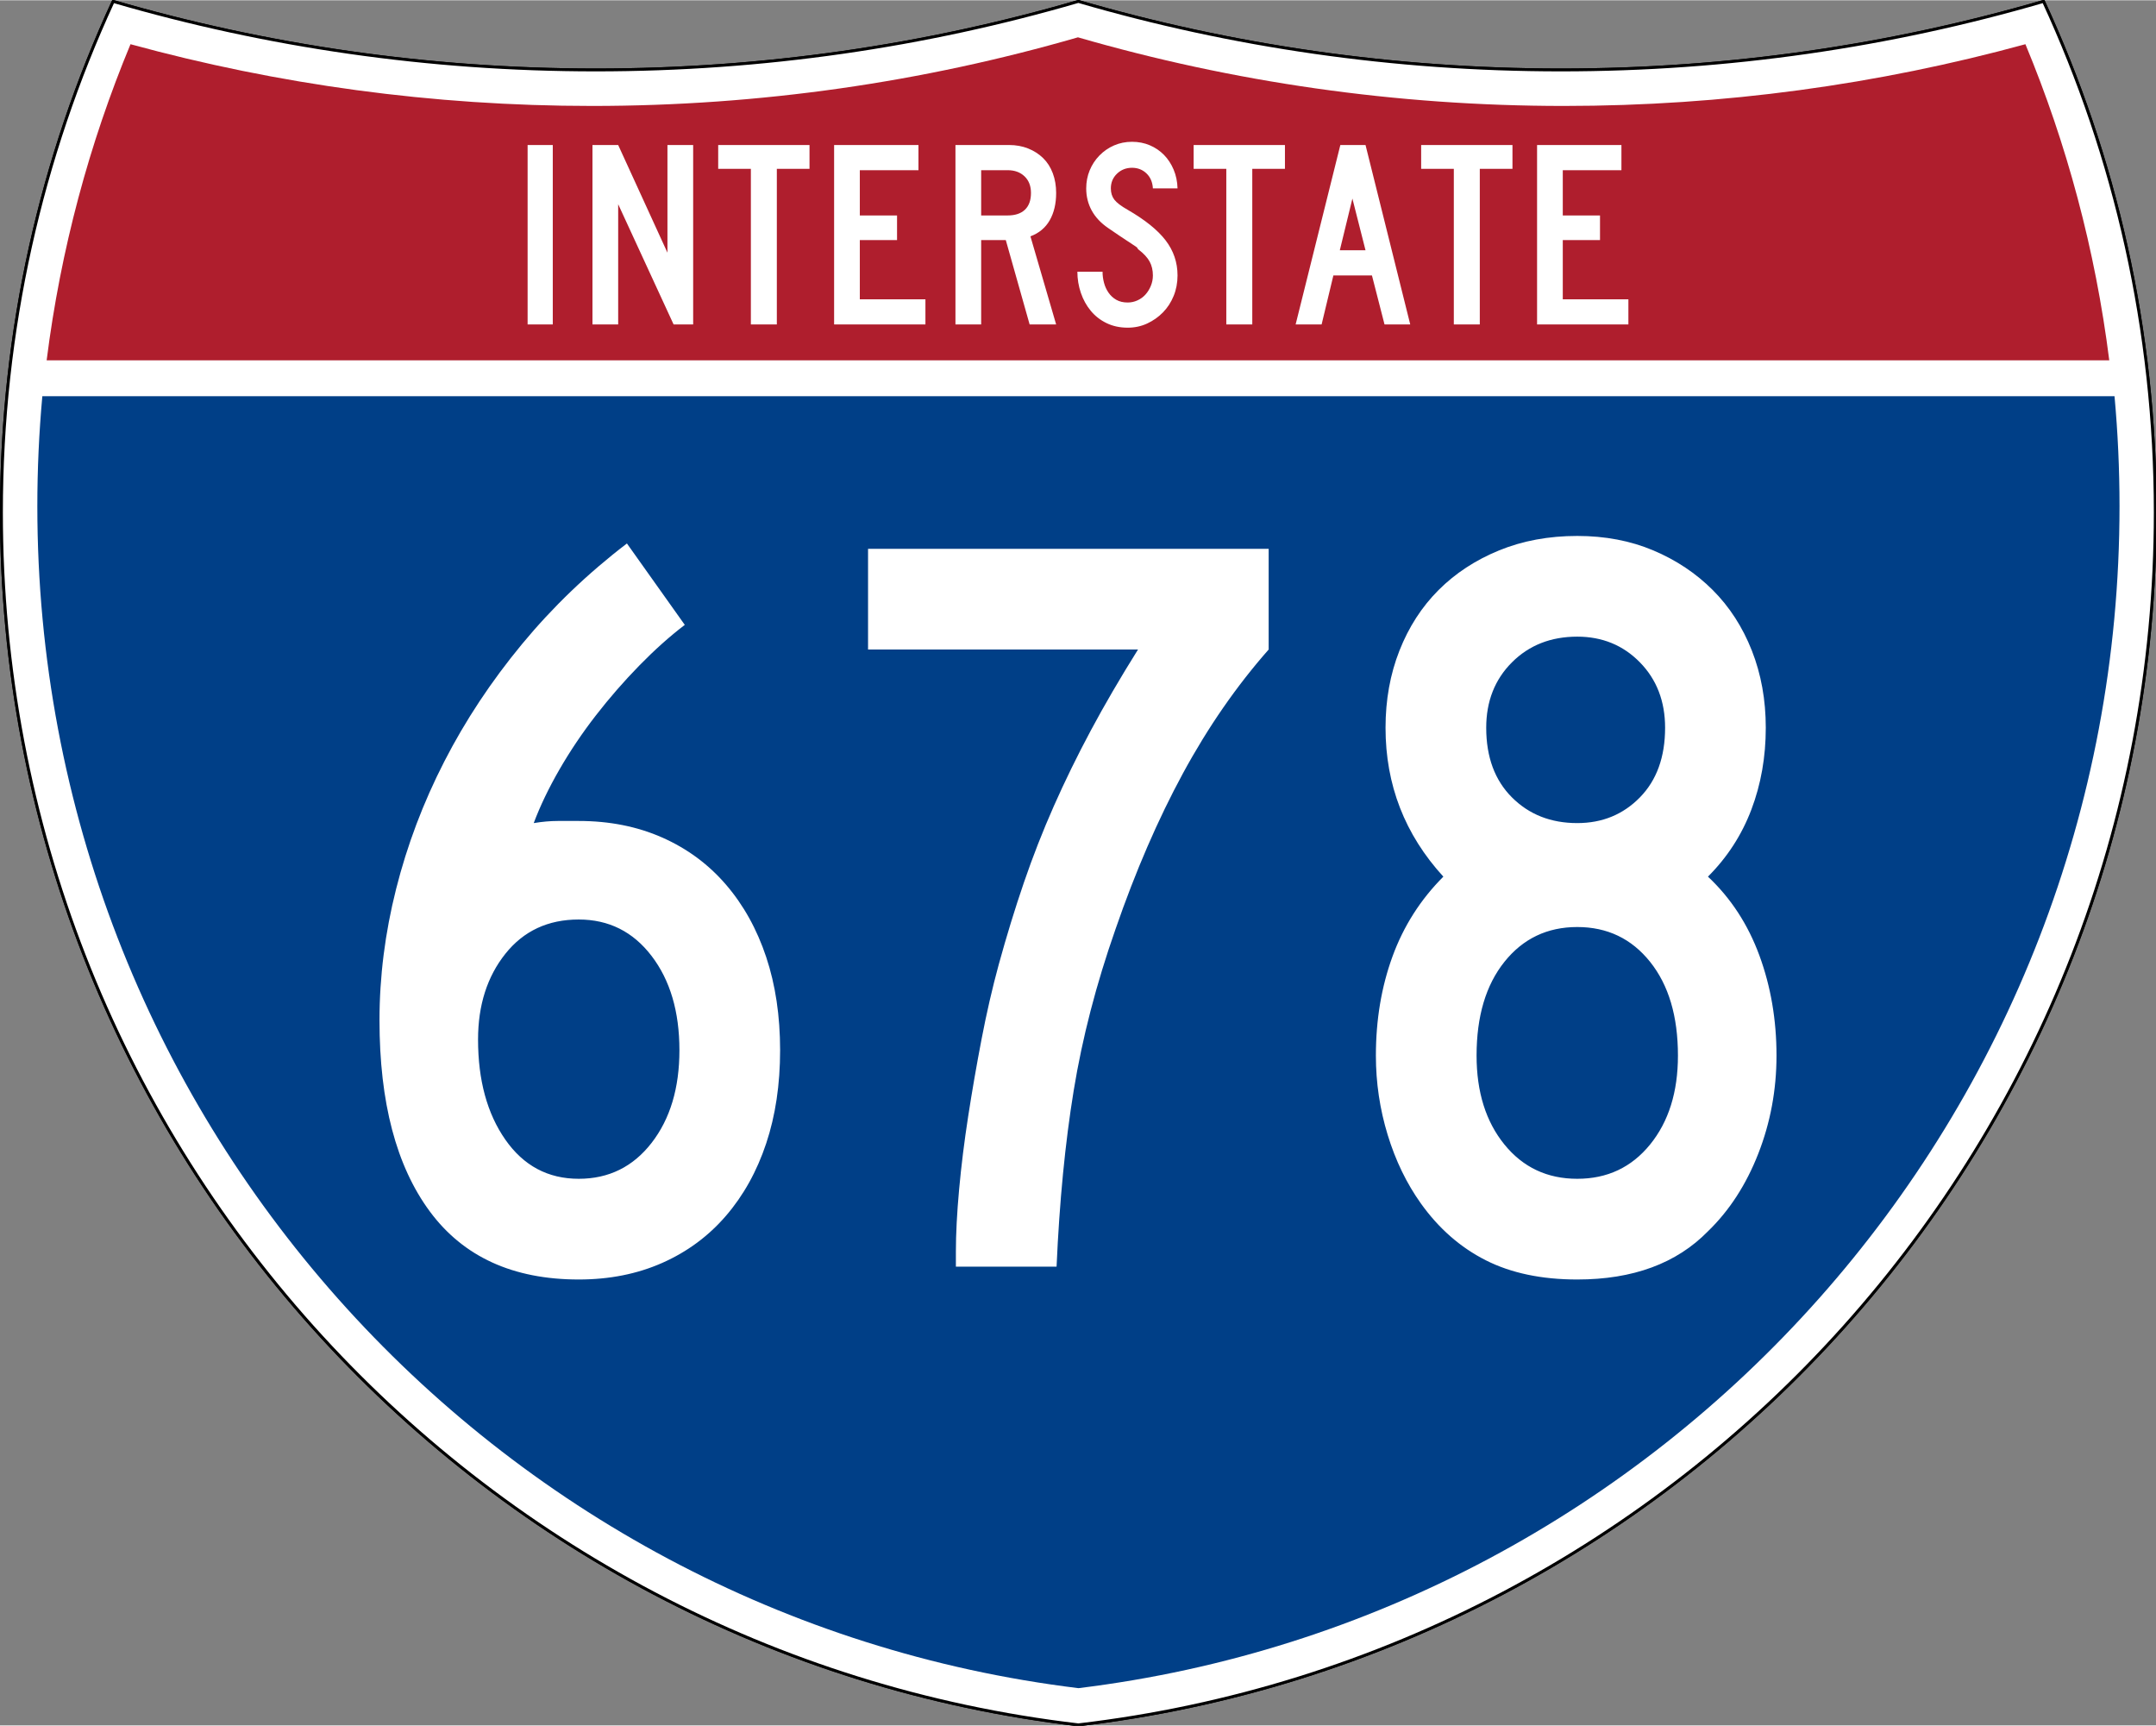
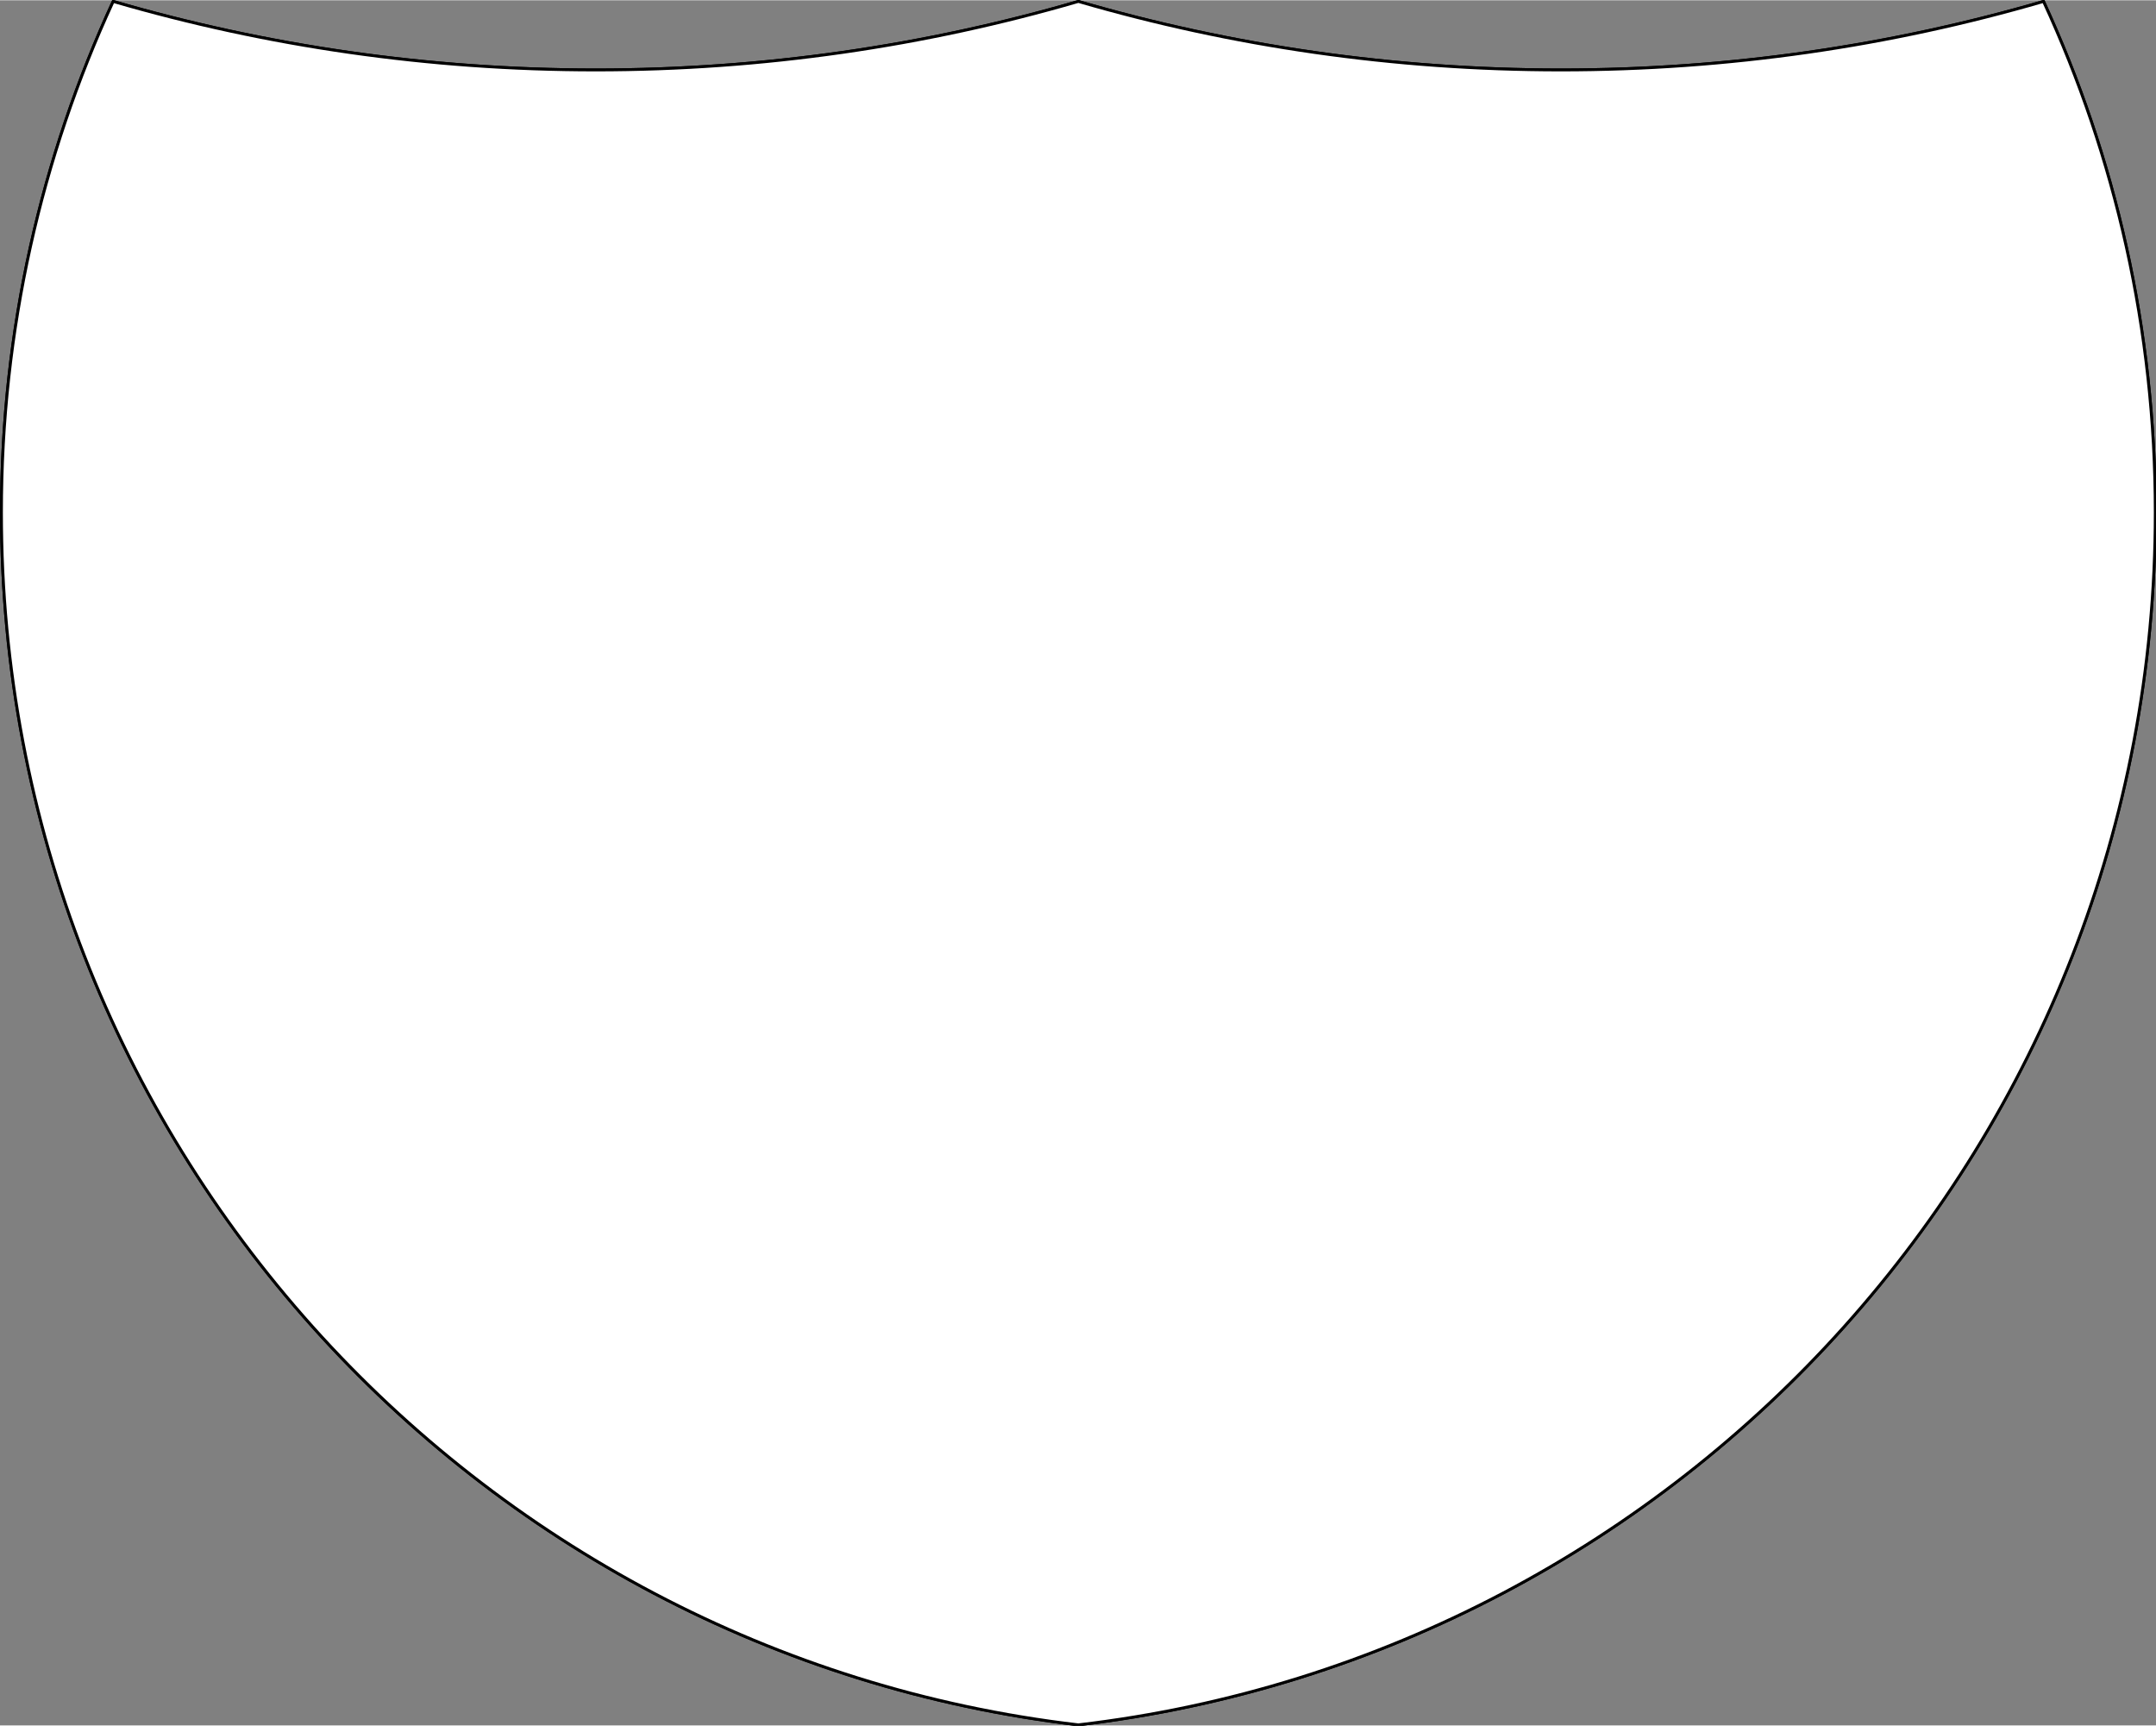
<svg xmlns="http://www.w3.org/2000/svg" xmlns:ns1="http://sodipodi.sourceforge.net/DTD/sodipodi-0.dtd" xmlns:ns2="http://www.inkscape.org/namespaces/inkscape" version="1.0" width="751" height="601" viewBox="0 0 750 599.999" id="Layer_1" xml:space="preserve" ns1:version="0.32" ns2:version="0.45" ns1:docname="I-676.svg" ns1:docbase="C:\Documents and Settings\ltljltlj\Desktop\Signs\Interstate Shields" ns2:output_extension="org.inkscape.output.svg.inkscape" ns1:modified="true">
  <rect x="0" y="0" width="750" height="599.999" fill="#808080" stroke="none" />
  <ns1:namedview ns2:window-height="965" ns2:window-width="1040" ns2:pageshadow="2" ns2:pageopacity="0.0" guidetolerance="10.0" gridtolerance="10.0" objecttolerance="10.0" borderopacity="1.0" bordercolor="#666666" pagecolor="#ffffff" id="base" width="751px" height="601px" ns2:zoom="1.2733333" ns2:cx="375" ns2:cy="300" ns2:window-x="-1" ns2:window-y="-3" ns2:current-layer="Layer_1" />
  <defs id="defs62">
	
	
	
	
</defs>
  <g transform="matrix(0.999,0,0,0.999,0.499,0.399)" id="g5" style="fill:#ffffff;fill-opacity:1;stroke:#000000;stroke-width:1;stroke-miterlimit:4;stroke-dasharray:none;stroke-opacity:1">
    <path id="path7" style="fill:#ffffff;fill-opacity:1;stroke:#000000;stroke-width:1;stroke-miterlimit:4;stroke-dasharray:none;stroke-opacity:1" d="M 38.915,0 C 92.236,15.525 148.625,23.85 206.958,23.85 C 265.291,23.85 321.679,15.525 375,0 C 428.32,15.525 484.709,23.85 543.042,23.85 C 601.375,23.85 657.764,15.525 711.084,0 C 736.064,54.121 750,114.388 750,177.909 C 750,395.718 586.16,575.254 375,599.999 C 163.839,575.254 0,395.718 0,177.909 C 0,114.388 13.935,54.121 38.915,0 z " />
    <path id="path9" style="fill:#ffffff;fill-opacity:1;stroke:#000000;stroke-width:1;stroke-linecap:round;stroke-linejoin:round;stroke-miterlimit:4;stroke-dasharray:none;stroke-opacity:1" d="M 38.915,0 C 92.236,15.525 148.625,23.85 206.958,23.85 C 265.291,23.85 321.679,15.525 375,0 C 428.32,15.525 484.709,23.85 543.042,23.85 C 601.375,23.85 657.764,15.525 711.084,0 C 736.064,54.121 750,114.388 750,177.909 C 750,395.718 586.16,575.254 375,599.999 C 163.839,575.254 0,395.718 0,177.909 C 0,114.388 13.935,54.121 38.915,0 z " />
  </g>
  <g transform="matrix(1.006,0,0,1.01,-2.101,-3.702)" id="g11" style="fill:#003f87;fill-opacity:1">
-     <path id="path13" style="fill:#003f87;fill-opacity:1" d="M 15,177.909 C 15,165.127 15.585,152.482 16.729,139.999 L 733.271,139.999 C 734.415,152.482 735,165.127 735,177.909 C 735,387.423 577.855,560.229 375,584.891 C 172.145,560.229 15,387.423 15,177.909 z " />
-   </g>
+     </g>
  <g transform="matrix(1.006,0,0,1.027,-2.265,-3.152)" id="g15" style="fill:#af1e2d;fill-opacity:1">
-     <path id="path17" style="fill:#af1e2d;fill-opacity:1" d="M 47.378,17.943 C 98.27,31.578 151.766,38.849 206.96,38.849 C 265.221,38.849 321.589,30.748 375,15.611 C 428.411,30.748 484.779,38.849 543.04,38.849 C 598.234,38.849 651.73,31.579 702.621,17.943 C 716.883,51.567 726.785,87.489 731.617,124.999 L 18.382,124.999 C 23.215,87.489 33.116,51.567 47.378,17.943 z " />
-   </g>
+     </g>
  <path style="font-size:93.281px;font-style:normal;font-variant:normal;font-weight:normal;font-stretch:normal;text-align:center;line-height:125%;writing-mode:lr-tb;text-anchor:middle;fill:#ffffff;fill-opacity:1;font-family:Roadgeek 2005 Series C" d="M 183.538,112.749 L 183.538,50.333 L 192.294,50.333 L 192.294,112.749 L 183.538,112.749 z M 234.327,112.749 L 215.043,70.921 L 215.043,112.749 L 206.099,112.749 L 206.099,50.333 L 215.043,50.333 L 232.183,87.783 L 232.183,50.333 L 241.127,50.333 L 241.127,112.749 L 234.327,112.749 z M 270.235,58.626 L 270.235,112.749 L 261.201,112.749 L 261.201,58.626 L 249.835,58.626 L 249.835,50.333 L 281.601,50.333 L 281.601,58.626 L 270.235,58.626 z M 290.159,112.749 L 290.159,50.333 L 319.503,50.333 L 319.503,59.092 L 299.102,59.092 L 299.102,74.833 L 312.052,74.833 L 312.052,83.405 L 299.102,83.405 L 299.102,103.993 L 321.925,103.993 L 321.925,112.749 L 290.159,112.749 z M 358.175,112.749 L 349.883,83.405 L 341.314,83.405 L 341.314,112.749 L 332.37,112.749 L 332.37,50.333 L 351.003,50.333 C 353.425,50.333 355.645,50.737 357.664,51.544 C 359.682,52.351 361.421,53.47 362.881,54.899 C 364.34,56.328 365.458,58.082 366.234,60.162 C 367.01,62.242 367.398,64.525 367.398,67.009 C 367.398,70.736 366.653,73.903 365.162,76.512 C 363.671,79.121 361.435,80.983 358.454,82.1 L 367.398,112.749 L 358.175,112.749 z M 358.642,67.009 C 358.642,64.587 357.896,62.662 356.406,61.234 C 354.915,59.806 352.959,59.092 350.537,59.092 L 341.314,59.092 L 341.314,74.833 L 350.537,74.833 C 353.144,74.833 355.147,74.166 356.545,72.83 C 357.943,71.495 358.642,69.555 358.642,67.009 L 358.642,67.009 z M 409.624,95.7 C 409.624,98.247 409.174,100.623 408.273,102.827 C 407.373,105.032 406.131,106.941 404.548,108.556 C 402.964,110.171 401.132,111.459 399.051,112.422 C 396.97,113.385 394.718,113.866 392.296,113.866 C 389.563,113.866 387.11,113.339 384.937,112.283 C 382.764,111.227 380.933,109.799 379.442,107.999 C 377.951,106.198 376.802,104.118 375.995,101.757 C 375.188,99.396 374.784,96.944 374.784,94.398 L 383.54,94.398 C 383.54,95.702 383.711,96.99 384.052,98.263 C 384.393,99.536 384.921,100.685 385.635,101.71 C 386.35,102.735 387.25,103.558 388.337,104.179 C 389.424,104.8 390.744,105.11 392.296,105.11 C 393.477,105.11 394.611,104.862 395.698,104.365 C 396.785,103.869 397.716,103.186 398.492,102.316 C 399.268,101.446 399.889,100.436 400.354,99.288 C 400.82,98.139 401.052,96.944 401.052,95.7 C 401.052,93.9 400.68,92.301 399.935,90.904 C 399.19,89.507 397.886,88.094 396.023,86.665 C 395.712,86.355 395.588,86.184 395.651,86.152 C 395.713,86.121 395.527,85.95 395.092,85.641 C 394.657,85.331 393.741,84.725 392.343,83.824 C 390.945,82.923 388.663,81.386 385.496,79.214 C 382.951,77.474 381.041,75.44 379.767,73.11 C 378.494,70.781 377.857,68.22 377.857,65.426 C 377.857,63.19 378.261,61.093 379.068,59.137 C 379.875,57.182 381.009,55.458 382.468,53.968 C 383.928,52.477 385.62,51.312 387.546,50.474 C 389.471,49.635 391.551,49.216 393.786,49.216 C 396.022,49.216 398.088,49.619 399.982,50.427 C 401.876,51.234 403.522,52.352 404.919,53.781 C 406.316,55.21 407.433,56.919 408.272,58.906 C 409.111,60.893 409.561,63.066 409.624,65.426 L 401.052,65.426 C 400.929,63.252 400.184,61.513 398.818,60.209 C 397.451,58.905 395.774,58.253 393.786,58.253 C 391.737,58.253 389.999,58.937 388.571,60.303 C 387.142,61.67 386.428,63.377 386.428,65.426 C 386.428,66.978 386.832,68.282 387.64,69.338 C 388.447,70.394 389.999,71.573 392.296,72.877 C 398.321,76.355 402.715,79.895 405.479,83.497 C 408.242,87.099 409.624,91.167 409.624,95.7 L 409.624,95.7 z M 435.625,58.626 L 435.625,112.749 L 426.59,112.749 L 426.59,58.626 L 415.224,58.626 L 415.224,50.333 L 446.991,50.333 L 446.991,58.626 L 435.625,58.626 z M 481.632,112.749 L 477.254,95.7 L 463.838,95.7 L 459.742,112.749 L 450.704,112.749 L 466.26,50.333 L 475.019,50.333 L 490.576,112.749 L 481.632,112.749 z M 470.454,68.965 L 466.076,86.944 L 475.019,86.944 L 470.454,68.965 z M 514.772,58.626 L 514.772,112.749 L 505.737,112.749 L 505.737,58.626 L 494.371,58.626 L 494.371,50.333 L 526.138,50.333 L 526.138,58.626 L 514.772,58.626 z M 534.695,112.749 L 534.695,50.333 L 564.04,50.333 L 564.04,59.092 L 543.639,59.092 L 543.639,74.833 L 556.589,74.833 L 556.589,83.405 L 543.639,83.405 L 543.639,103.993 L 566.462,103.993 L 566.462,112.749 L 534.695,112.749 z " id="text7023" />
-   <path style="font-size:373.127px;font-style:normal;font-variant:normal;font-weight:normal;font-stretch:normal;text-align:center;line-height:125%;writing-mode:lr-tb;text-anchor:middle;fill:#ffffff;fill-opacity:1;font-family:Roadgeek 2005 Series C" d="M 271.375,365.167 C 271.374,377.093 269.76,387.9 266.53,397.588 C 263.3,407.277 258.642,415.66 252.554,422.737 C 246.466,429.814 239.077,435.278 230.385,439.129 C 221.693,442.981 212.006,444.906 201.324,444.906 C 178.467,444.906 161.201,437.02 149.526,421.247 C 137.851,405.475 132.013,383.302 132.013,354.728 C 132.013,339.581 133.939,324.367 137.79,309.087 C 141.642,293.808 147.231,279.026 154.558,264.743 C 161.885,250.46 170.89,236.86 181.572,223.941 C 192.253,211.023 204.425,199.348 218.086,188.916 L 238.214,217.232 C 232.998,221.205 227.72,225.924 222.379,231.39 C 217.038,236.856 212.006,242.633 207.283,248.72 C 202.56,254.808 198.335,261.082 194.609,267.541 C 190.883,274 187.902,280.209 185.665,286.168 C 188.652,285.675 191.45,285.429 194.058,285.428 C 196.666,285.429 199.088,285.429 201.324,285.428 C 212.006,285.429 221.693,287.352 230.385,291.2 C 239.077,295.047 246.466,300.511 252.554,307.592 C 258.642,314.673 263.3,323.058 266.53,332.746 C 269.76,342.435 271.374,353.242 271.375,365.167 L 271.375,365.167 z M 236.349,365.167 C 236.349,351.749 233.12,340.817 226.661,332.371 C 220.201,323.926 211.756,319.703 201.324,319.703 C 190.642,319.703 182.135,323.678 175.8,331.626 C 169.466,339.575 166.299,349.512 166.299,361.437 C 166.299,375.599 169.466,387.213 175.8,396.28 C 182.135,405.348 190.642,409.881 201.324,409.881 C 211.756,409.881 220.201,405.721 226.661,397.401 C 233.12,389.08 236.349,378.336 236.349,365.167 L 236.349,365.167 z M 441.326,225.806 C 430.151,238.475 420.216,252.82 411.52,268.843 C 402.825,284.866 395.001,302.937 388.049,323.058 C 381.339,342.185 376.493,360.878 373.51,379.138 C 370.527,397.397 368.539,417.83 367.546,440.437 L 332.521,440.437 L 332.521,435.217 C 332.521,429.008 332.894,421.804 333.641,413.605 C 334.387,405.406 335.443,396.898 336.808,388.081 C 338.172,379.265 339.725,370.323 341.464,361.255 C 343.204,352.188 345.192,343.553 347.429,335.351 C 350.158,325.419 353.075,315.92 356.18,306.853 C 359.284,297.786 362.762,288.905 366.613,280.209 C 370.464,271.513 374.75,262.755 379.469,253.934 C 384.188,245.114 389.656,235.738 395.873,225.806 L 301.965,225.806 L 301.965,190.77 L 441.326,190.77 L 441.326,225.806 L 441.326,225.806 z M 617.986,367.032 C 617.986,378.958 615.875,390.322 611.652,401.125 C 607.429,411.928 601.592,420.934 594.139,428.144 C 583.207,439.319 568.053,444.906 548.675,444.906 C 536.257,444.906 525.638,442.672 516.817,438.203 C 507.996,433.733 500.482,427.151 494.273,418.455 C 489.307,411.496 485.458,403.545 482.725,394.603 C 479.992,385.661 478.625,376.471 478.625,367.032 C 478.625,354.607 480.551,343.116 484.402,332.559 C 488.253,322.002 494.151,312.747 502.096,304.795 C 488.685,290.14 481.98,272.878 481.98,253.008 C 481.98,243.319 483.594,234.375 486.824,226.176 C 490.054,217.977 494.587,210.959 500.425,205.121 C 506.262,199.284 513.279,194.688 521.474,191.333 C 529.669,187.978 538.736,186.301 548.675,186.301 C 558.364,186.301 567.183,187.978 575.132,191.333 C 583.08,194.688 589.973,199.284 595.811,205.121 C 601.648,210.959 606.182,217.977 609.412,226.176 C 612.641,234.375 614.256,243.319 614.256,253.008 C 614.256,263.189 612.581,272.69 609.23,281.511 C 605.879,290.332 600.849,298.093 594.139,304.795 C 602.084,312.247 608.045,321.377 612.022,332.183 C 615.998,342.991 617.986,354.607 617.986,367.032 L 617.986,367.032 z M 579.231,253.008 C 579.231,243.812 576.312,236.232 570.475,230.27 C 564.637,224.307 557.371,221.326 548.675,221.326 C 539.487,221.326 531.911,224.307 525.949,230.27 C 519.986,236.232 517.005,243.812 517.005,253.008 C 517.005,263.189 519.986,271.261 525.949,277.224 C 531.911,283.186 539.487,286.168 548.675,286.168 C 557.371,286.168 564.637,283.186 570.475,277.224 C 576.312,271.261 579.231,263.189 579.231,253.008 L 579.231,253.008 z M 583.7,367.032 C 583.7,353.363 580.47,342.494 574.011,334.424 C 567.552,326.354 559.107,322.319 548.675,322.318 C 538.243,322.319 529.798,326.354 523.339,334.424 C 516.88,342.494 513.65,353.363 513.65,367.032 C 513.65,379.7 516.88,390.009 523.339,397.958 C 529.798,405.907 538.243,409.881 548.675,409.881 C 559.107,409.881 567.552,405.907 574.011,397.958 C 580.47,390.009 583.7,379.7 583.7,367.032 L 583.7,367.032 z " id="text7029" />
</svg>